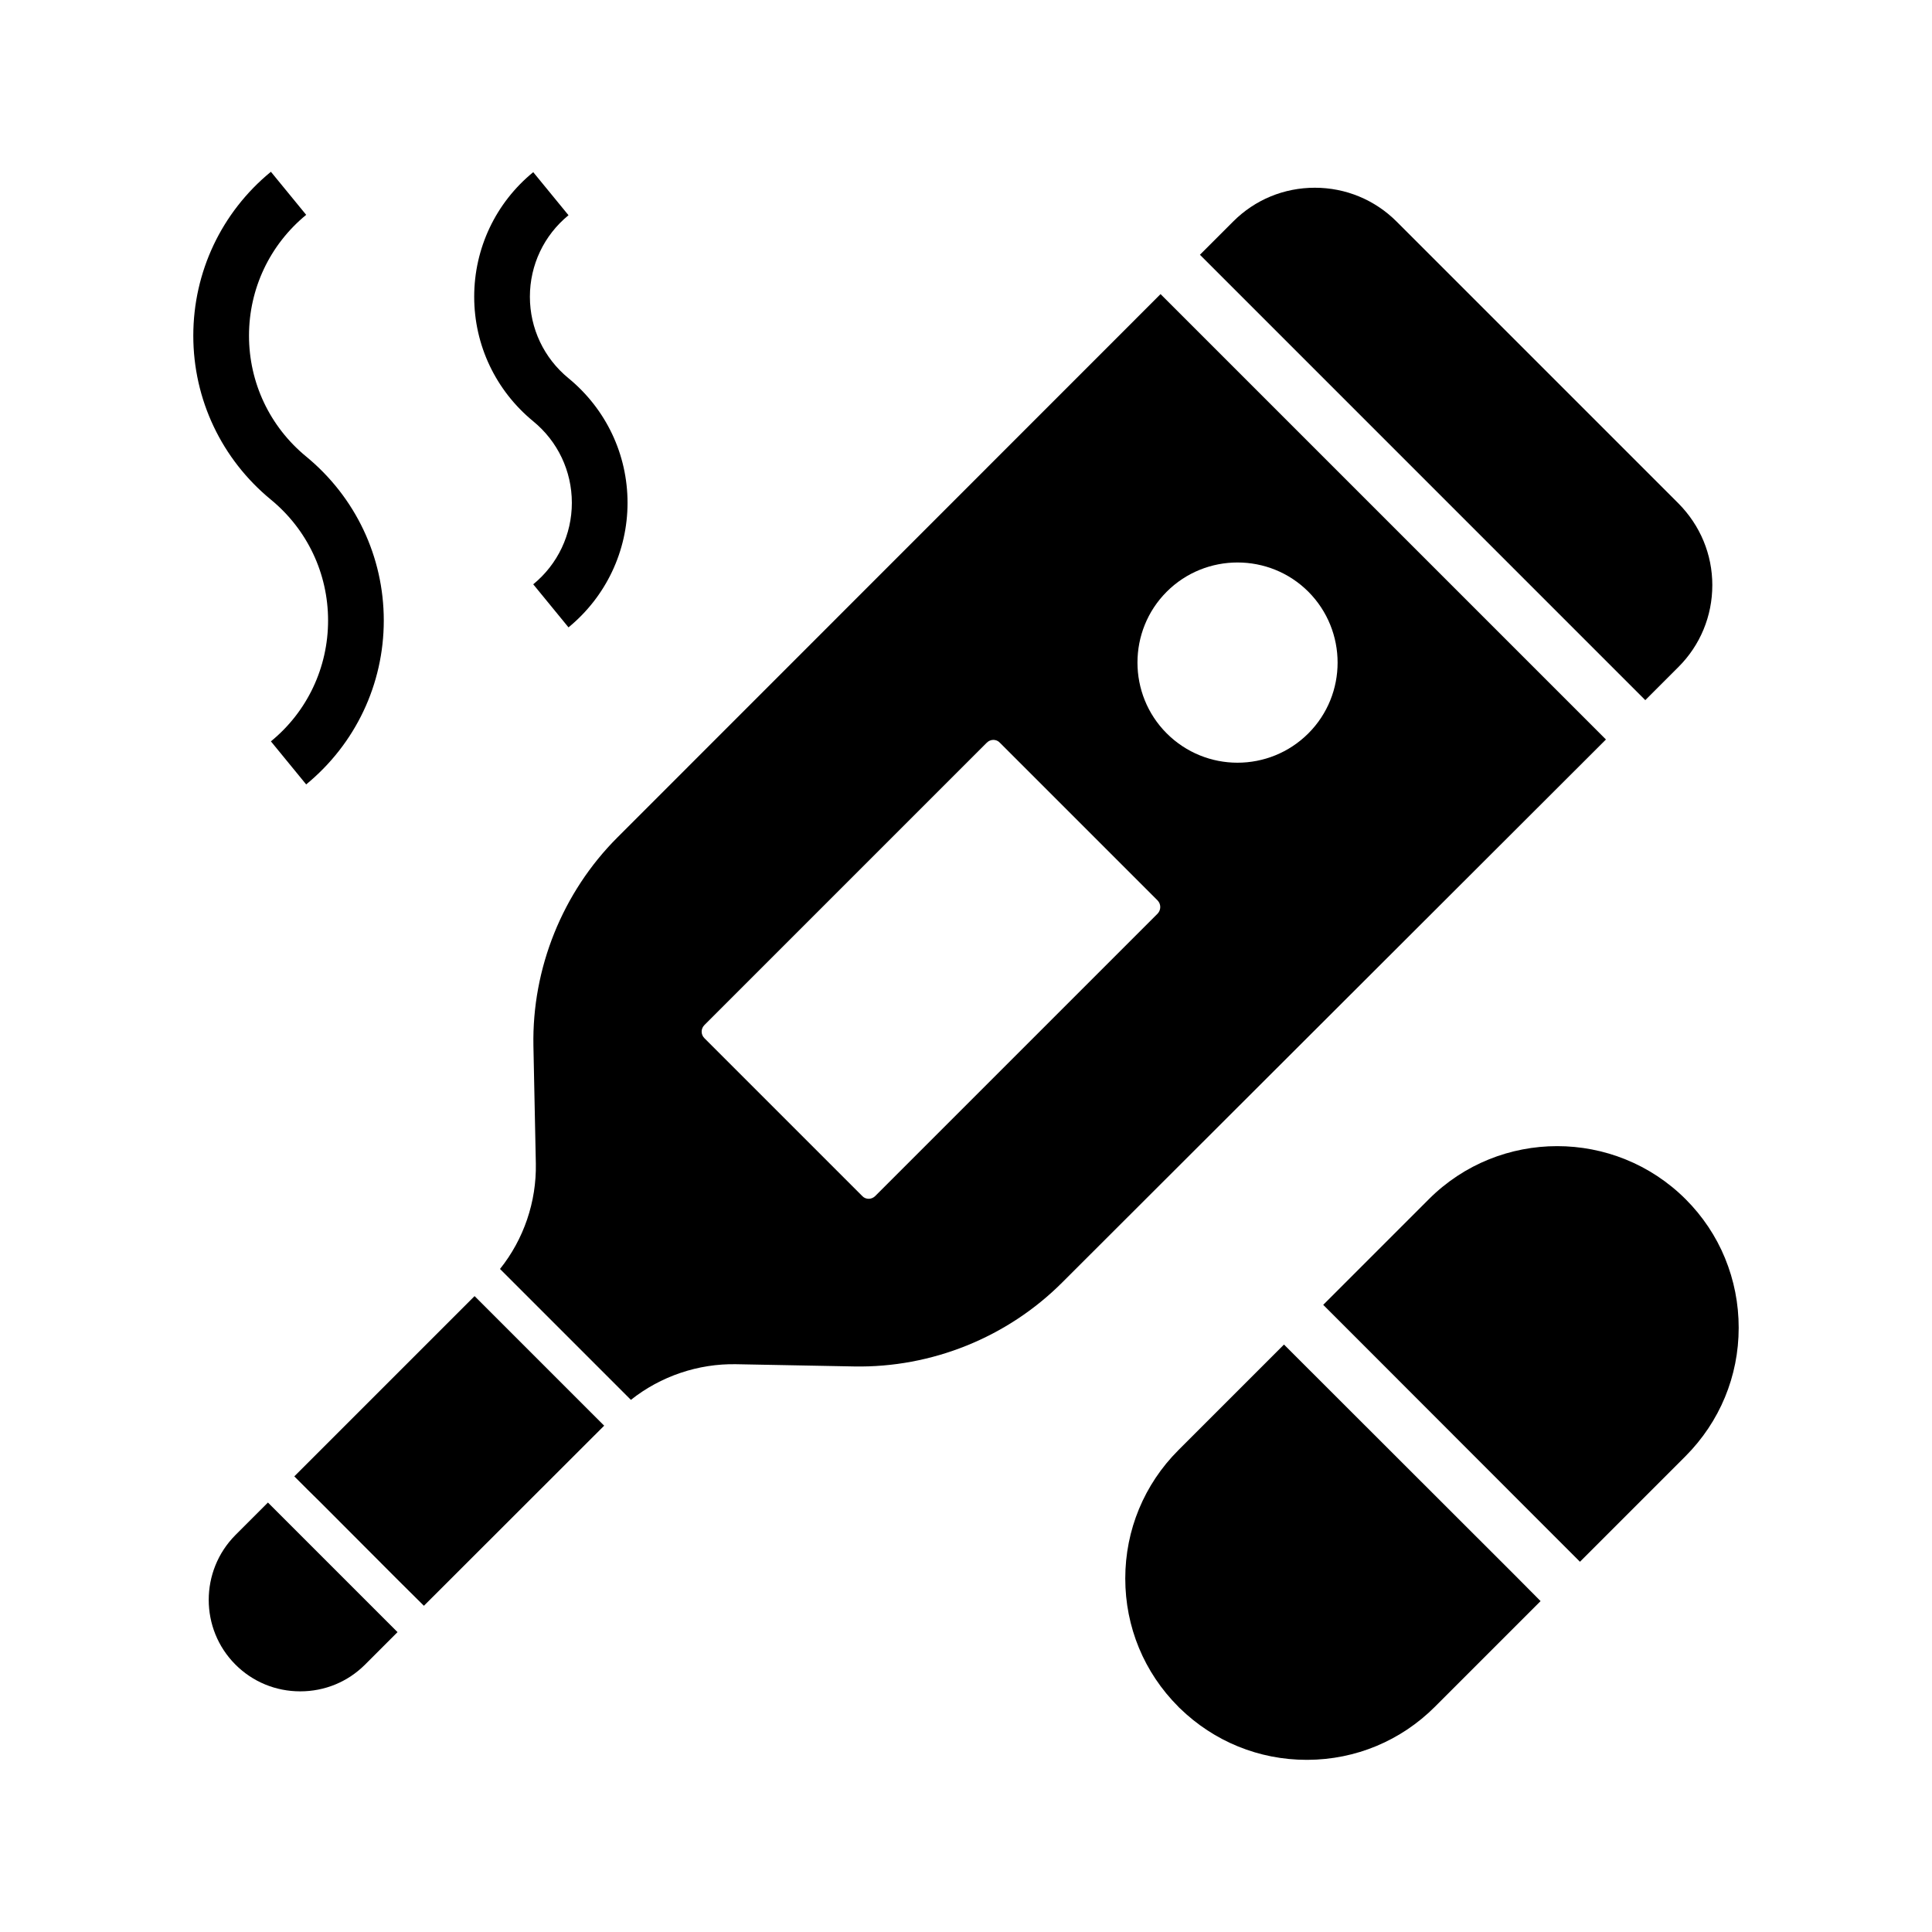
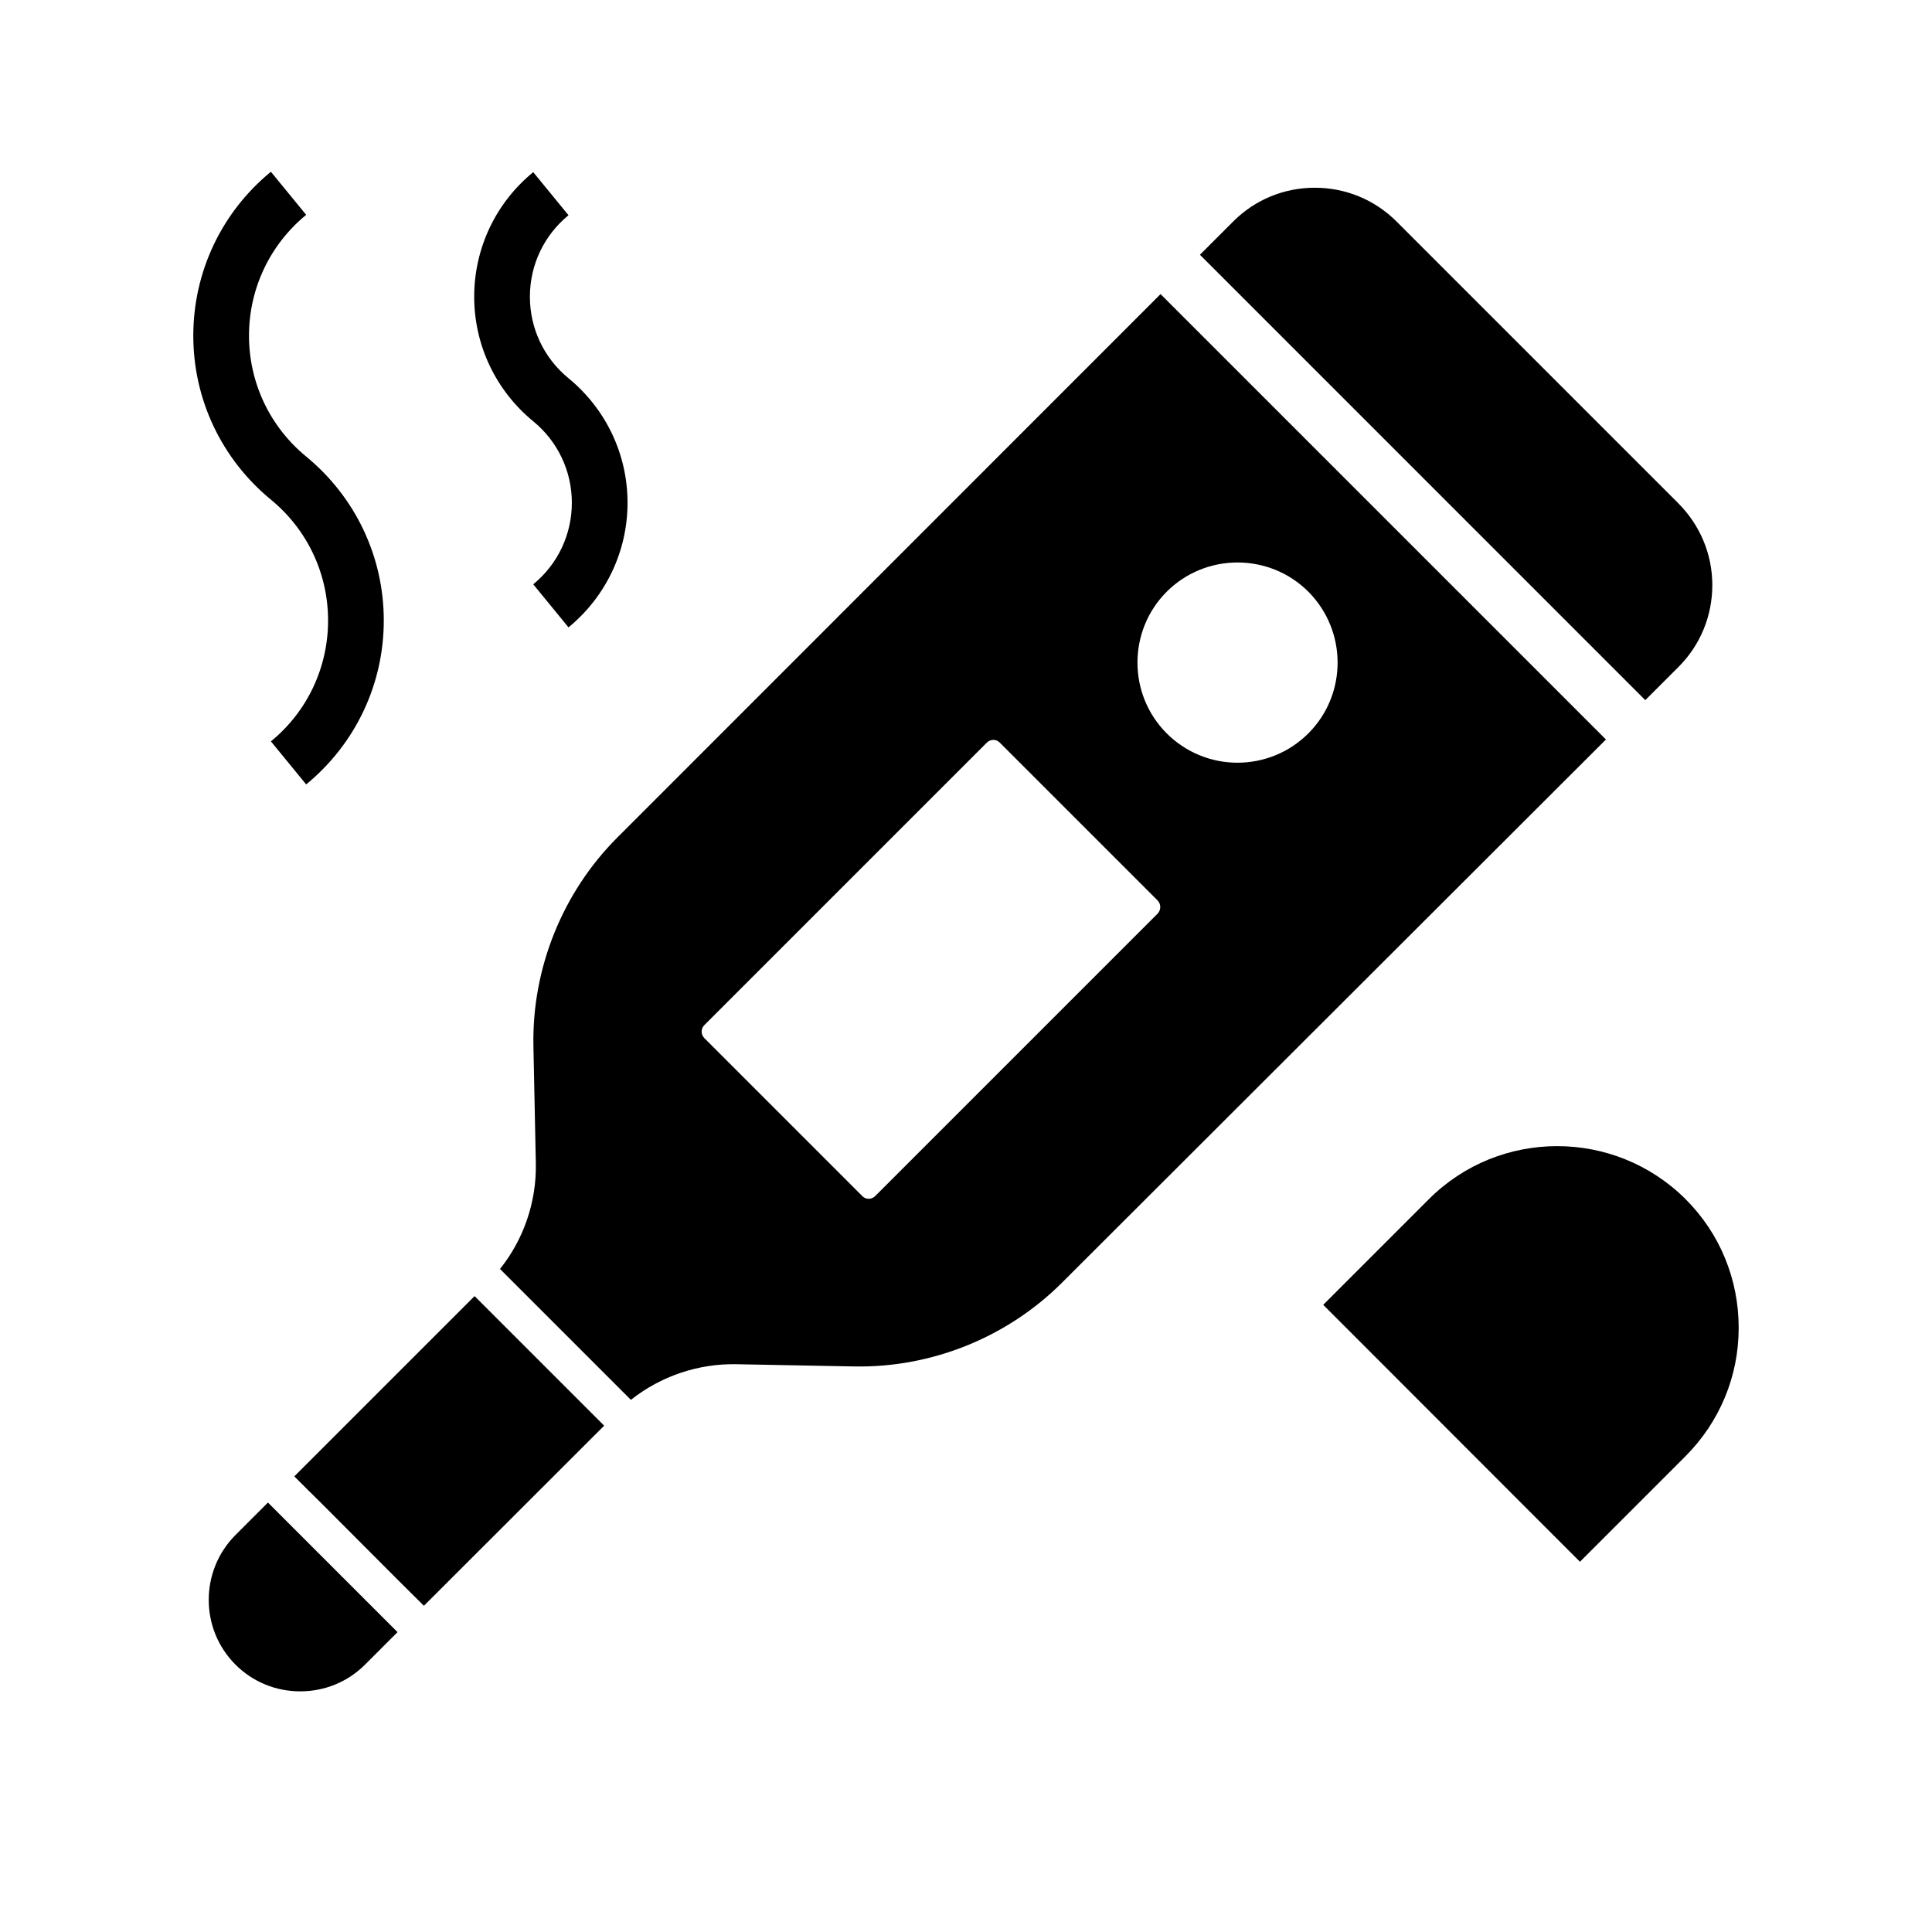
<svg xmlns="http://www.w3.org/2000/svg" fill="#000000" width="800px" height="800px" version="1.1" viewBox="144 144 512 512">
  <g>
    <path d="m249.35 576.53-8.609 8.609c-4.574 4.574-10.676 7.086-17.172 7.086s-12.594-2.508-17.172-7.086c-9.445-9.445-9.445-24.848 0-34.34l8.609-8.609 30.895 30.895z" />
    <path d="m597.78 299.09c0 8.168-3.199 15.891-8.953 21.648l-8.809 8.809-6.984-6.984-111.04-111.05 8.809-8.809c5.805-5.805 13.48-8.953 21.648-8.953s15.891 3.199 21.648 8.953l74.688 74.688c5.801 5.852 8.996 13.527 8.996 21.695z" />
    <path d="m566.1 336.48-114.54-114.54-143.96 144.01c-14.516 14.516-22.633 34.637-22.238 55.203l0.641 31.191c0.195 10.137-3.199 20.074-9.496 27.945l34.688 34.688c7.871-6.25 17.809-9.645 27.945-9.445l31.191 0.59c20.566 0.395 40.641-7.723 55.152-22.238l144.11-143.91zm-115.32 49.645-74.832 74.832c-0.492 0.492-1.133 0.738-1.723 0.738-0.641 0-1.277-0.246-1.723-0.738l-41.82-41.82c-0.984-0.984-0.984-2.508 0-3.492l74.832-74.832c0.441-0.441 1.082-0.738 1.723-0.738s1.277 0.246 1.723 0.738l41.82 41.82c0.934 0.98 0.934 2.508 0 3.492zm39.949-47.773c-5.164 5.164-11.957 7.773-18.793 7.773-6.789 0-13.578-2.609-18.746-7.773-10.332-10.332-10.332-27.207 0-37.539 10.332-10.332 27.207-10.332 37.539 0 10.332 10.379 10.332 27.207 0 37.539z" />
    <path d="m304.11 521.82-47.773 47.727-6.988-6.938-20.367-20.418-3.496-3.445-3.492-3.492 47.773-47.773 30.848 30.848z" />
-     <path d="m552.27 568.31-27.996 27.996c-9.004 9.004-21.008 14.023-33.75 14.07h-0.246c-12.645 0-24.551-4.871-33.605-13.676-0.148-0.148-0.297-0.246-0.395-0.395-9.102-9.102-14.07-21.156-14.07-33.996s5.019-24.945 14.07-33.996l27.996-27.996 6.984 6.984 54.121 54.07z" />
    <path d="m604.77 495.89c0 12.84-5.019 24.895-14.07 33.996l-27.996 27.996-6.984-6.984-54.07-54.121-6.984-6.984 27.996-27.996c18.746-18.746 49.25-18.746 68.043 0 4.527 4.527 8.07 9.84 10.43 15.598 2.406 5.852 3.637 12.051 3.637 18.496z" />
    <path d="m225.14 351.88-9.348-11.414c9.645-7.871 15.152-19.582 15.152-32.027 0-12.449-5.512-24.109-15.152-32.027-13.039-10.727-20.566-26.52-20.566-43.445 0-16.875 7.477-32.719 20.566-43.445l9.348 11.414c-9.645 7.922-15.152 19.582-15.152 32.027 0 12.449 5.512 24.109 15.152 32.027 13.039 10.727 20.566 26.52 20.566 43.445 0 16.93-7.527 32.723-20.566 43.445z" />
    <path d="m294.66 310.26-9.348-11.414c6.496-5.312 10.234-13.188 10.234-21.598 0-8.414-3.738-16.285-10.234-21.598-9.938-8.168-15.645-20.172-15.645-33.012 0-12.84 5.707-24.895 15.645-33.012l9.348 11.414c-6.496 5.312-10.234 13.188-10.234 21.598 0 8.414 3.738 16.285 10.234 21.598 9.938 8.168 15.645 20.172 15.645 33.012s-5.754 24.895-15.645 33.012z" />
  </g>
</svg>